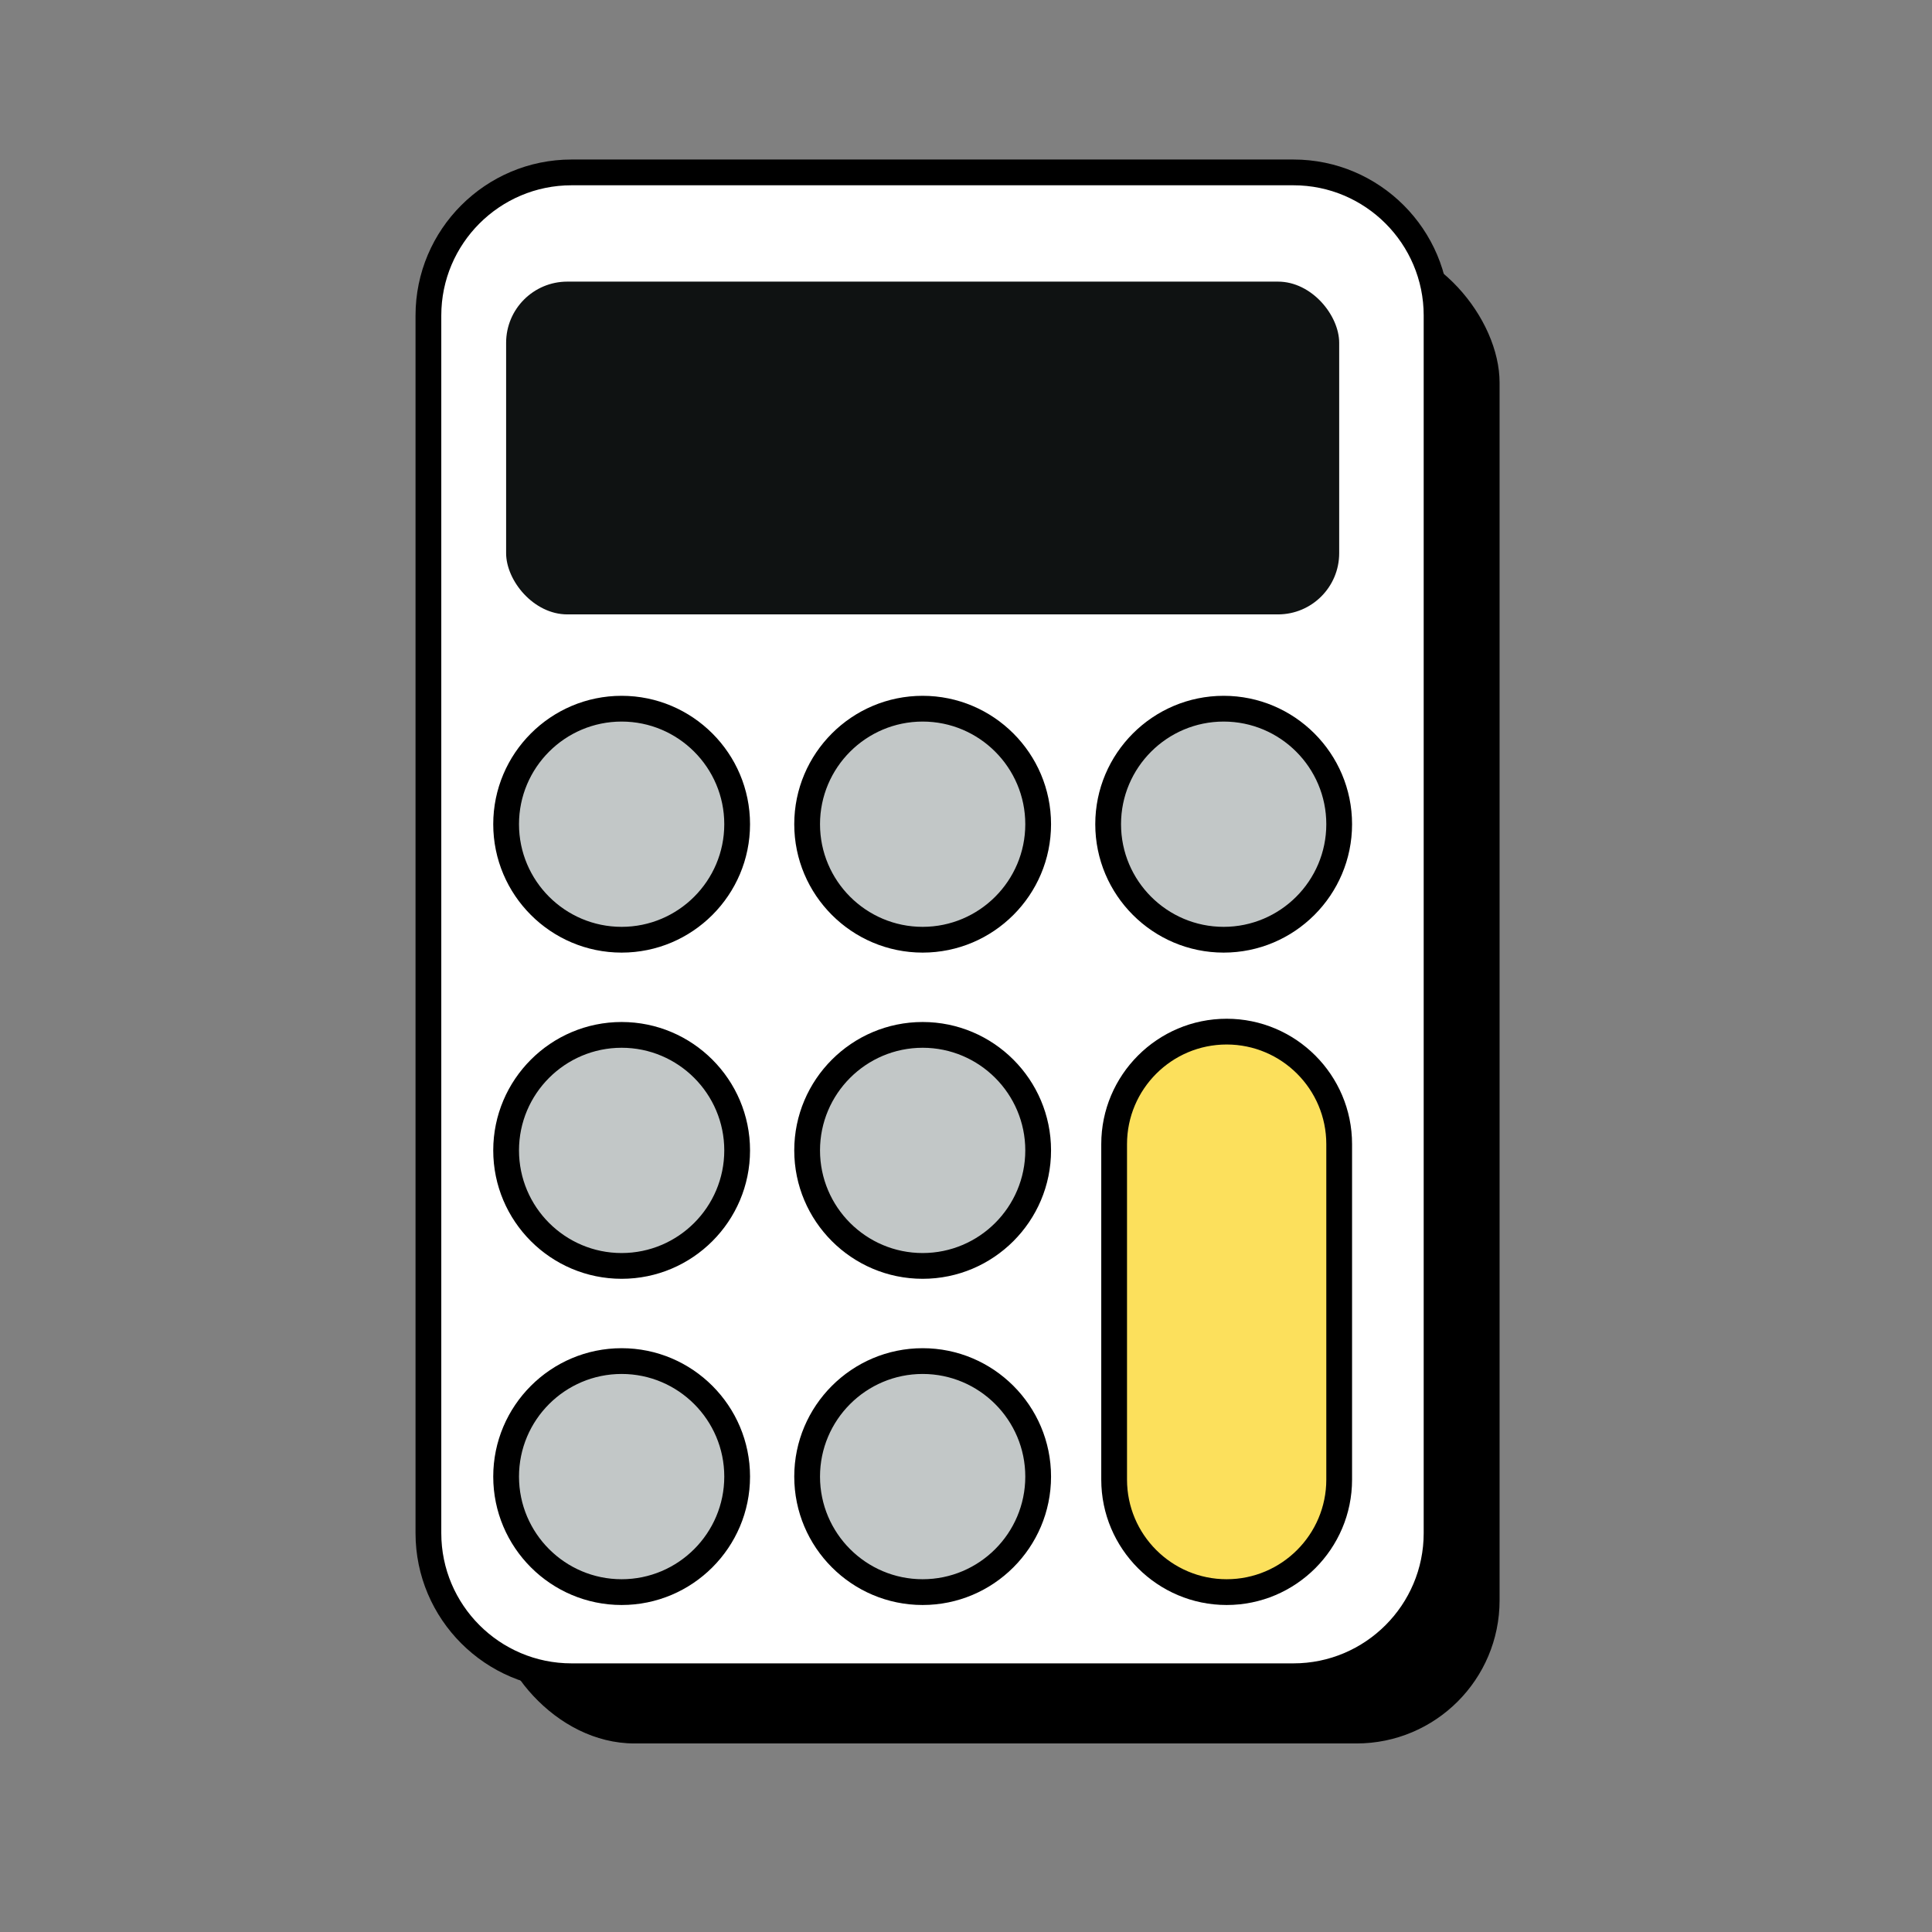
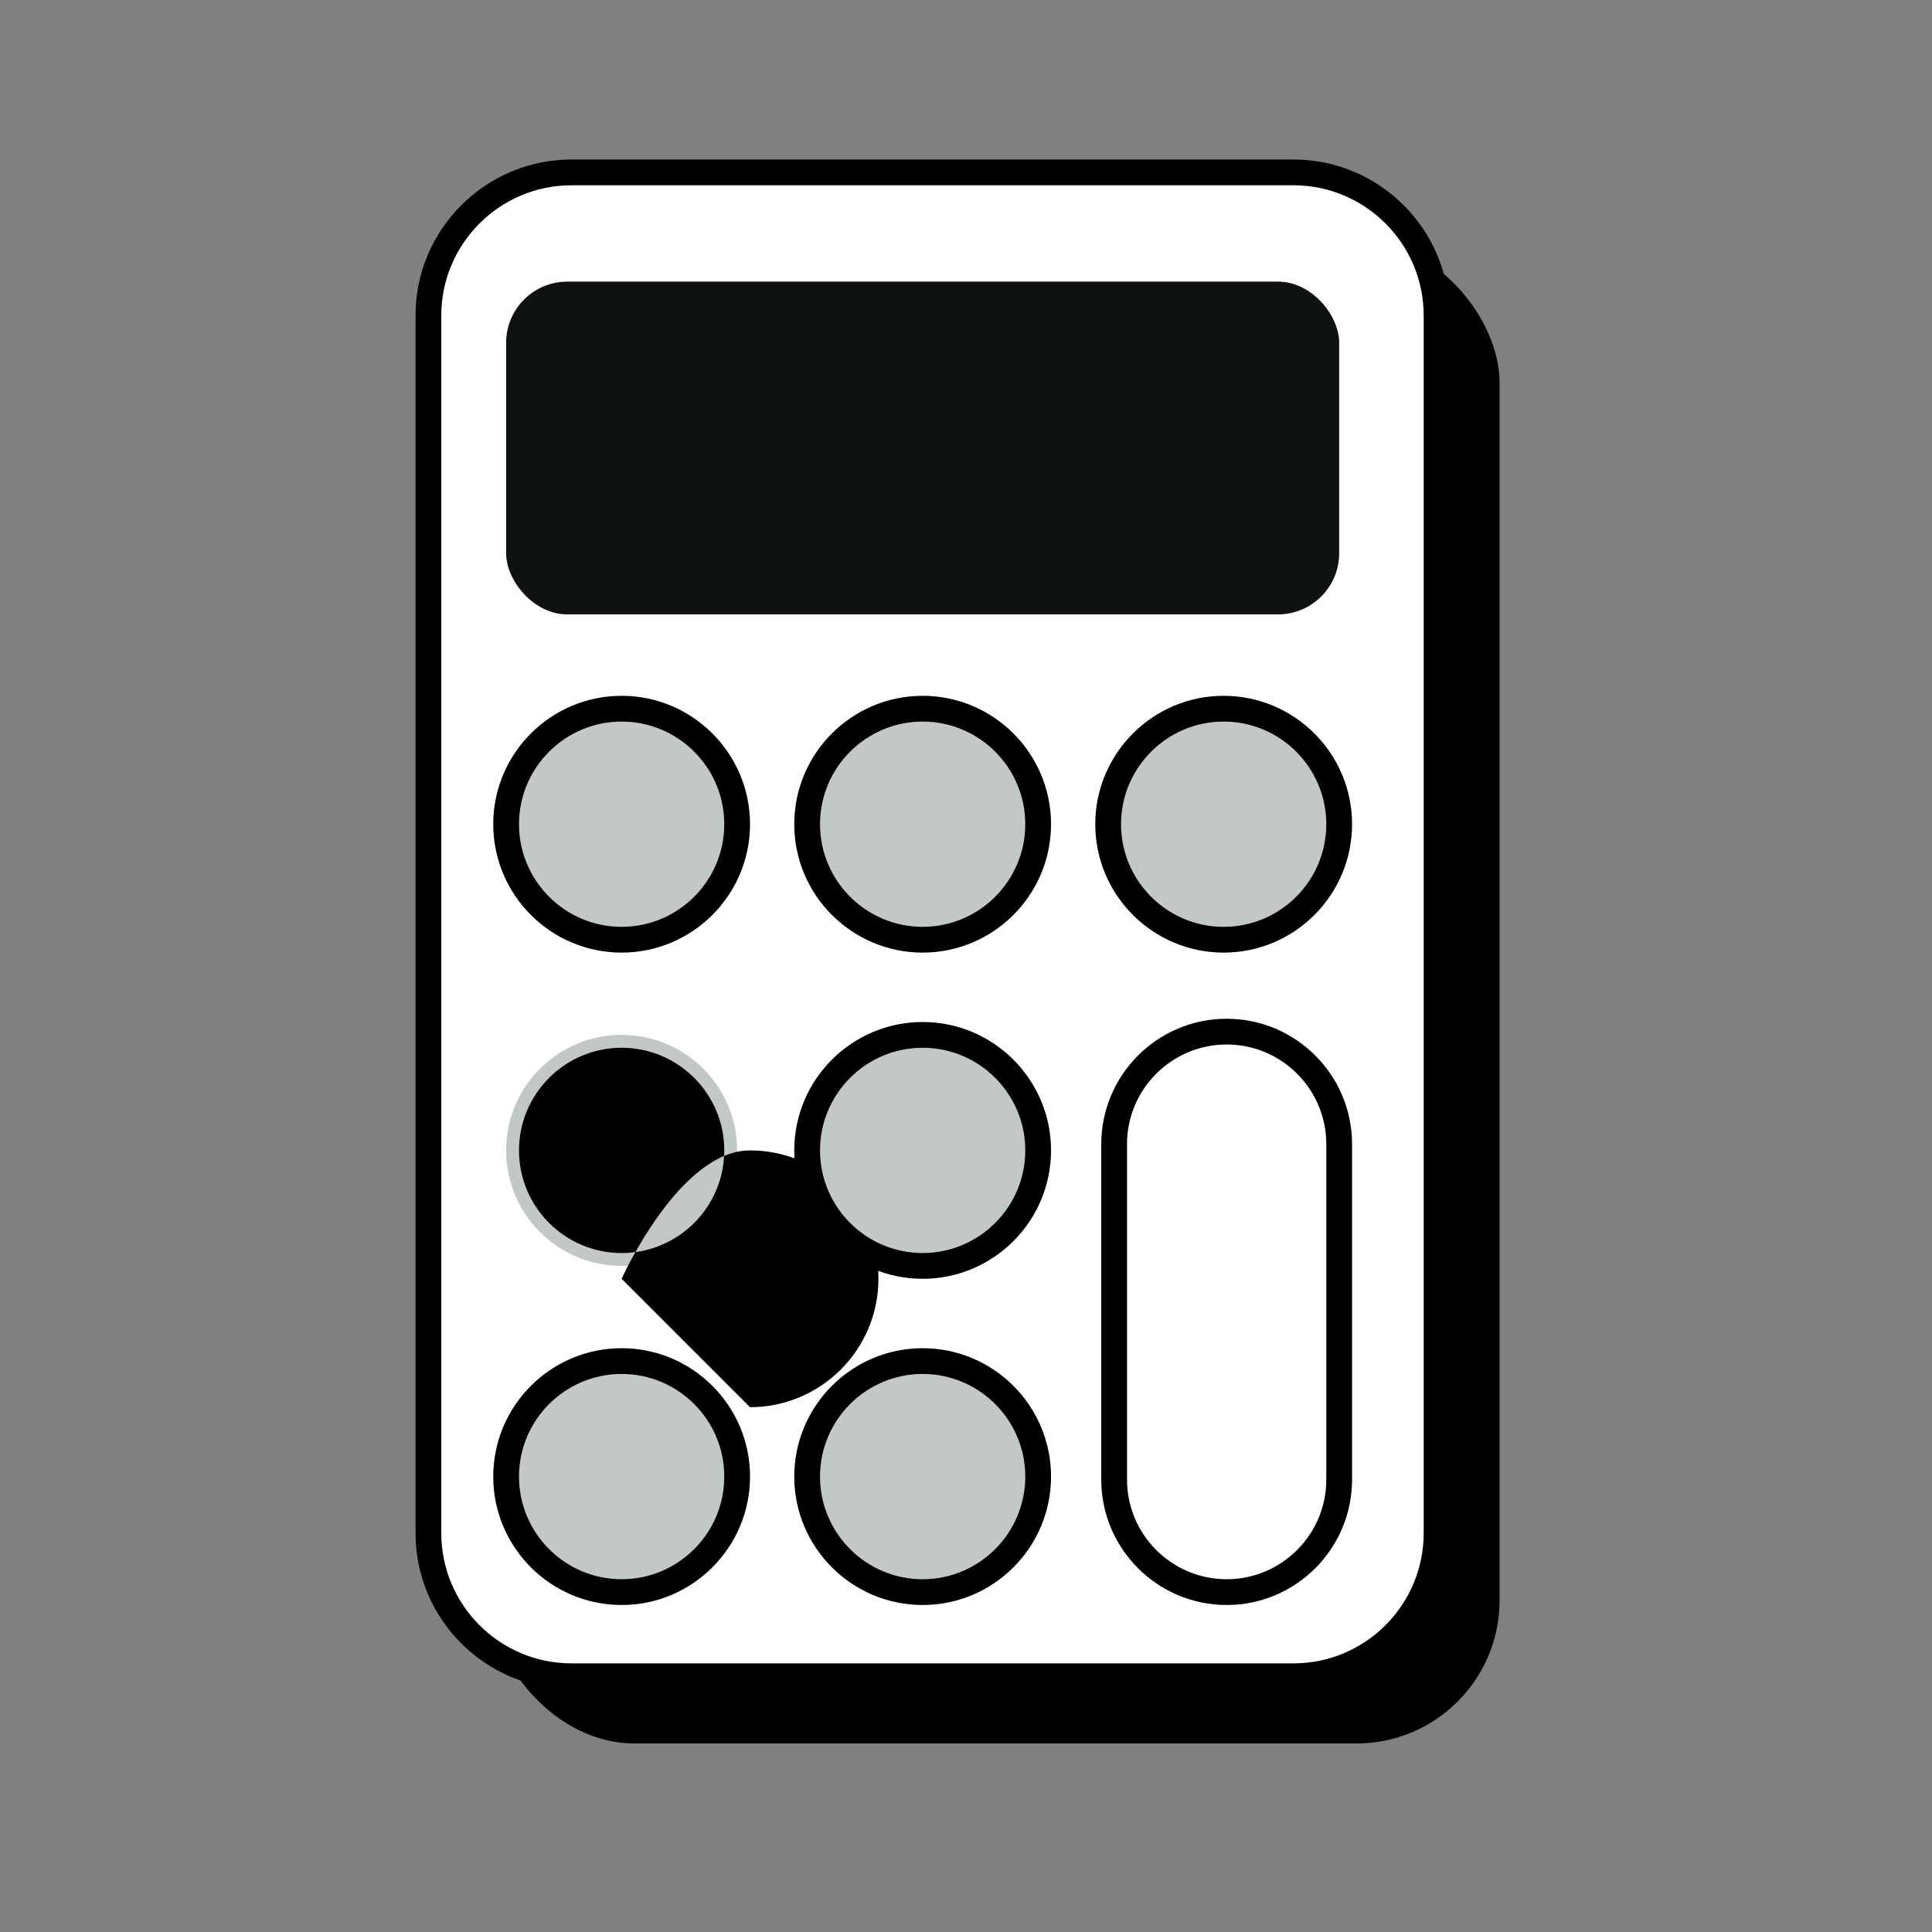
<svg xmlns="http://www.w3.org/2000/svg" id="a" data-name="Layer_1" width="8.333in" height="8.333in" viewBox="0 0 600 600">
  <rect x="0" y="0" width="600" height="600" fill="#808080" stroke="none" />
  <defs>
    <style>
      .b {
        fill: #fce05c;
      }

      .c {
        fill: #fff;
      }

      .d {
        fill: #0f1212;
      }

      .e {
        fill: #c2c7c7;
      }
    </style>
  </defs>
  <rect x="152.614" y="74.414" width="313.094" height="467.032" rx="44.442" ry="44.442" />
  <g>
    <rect class="c" x="133.045" y="53.541" width="313.094" height="467.032" rx="44.442" ry="44.442" />
    <path d="M401.698,524.573h-224.211c-26.711,0-48.441-21.731-48.441-48.442V97.983c0-26.711,21.73-48.442,48.441-48.442h224.211c26.711,0,48.442,21.731,48.442,48.442v378.148c0,26.711-21.731,48.442-48.442,48.442ZM177.487,57.541c-22.3,0-40.441,18.142-40.441,40.442v378.148c0,22.3,18.142,40.442,40.441,40.442h224.211c22.3,0,40.442-18.142,40.442-40.442V97.983c0-22.3-18.143-40.442-40.442-40.442h-224.211Z" />
  </g>
  <rect class="d" x="157.18" y="87.459" width="258.715" height="103.346" rx="19.004" ry="19.004" />
  <g>
-     <rect class="b" x="293.916" y="372.467" width="174.067" height="69.891" rx="34.945" ry="34.945" transform="translate(-26.463 788.362) rotate(-90)" />
    <path d="M380.95,498.446c-21.475,0-38.945-17.471-38.945-38.945v-104.176c0-21.475,17.471-38.945,38.945-38.945s38.945,17.471,38.945,38.945v104.176c0,21.475-17.471,38.945-38.945,38.945ZM380.95,324.379c-17.064,0-30.945,13.882-30.945,30.945v104.176c0,17.064,13.882,30.945,30.945,30.945s30.945-13.882,30.945-30.945v-104.176c0-17.064-13.882-30.945-30.945-30.945Z" />
  </g>
  <g>
    <circle class="e" cx="380.02" cy="255.965" r="35.875" />
    <path d="M380.02,295.84c-21.987,0-39.875-17.888-39.875-39.876s17.888-39.875,39.875-39.875,39.875,17.888,39.875,39.875-17.888,39.876-39.875,39.876ZM380.02,224.09c-17.576,0-31.875,14.299-31.875,31.875s14.299,31.875,31.875,31.875,31.875-14.299,31.875-31.875-14.299-31.875-31.875-31.875Z" />
  </g>
  <g>
    <circle class="e" cx="193.055" cy="255.965" r="35.875" />
    <path d="M193.055,295.84c-21.987,0-39.875-17.888-39.875-39.876s17.888-39.875,39.875-39.875,39.875,17.888,39.875,39.875-17.888,39.876-39.875,39.876ZM193.055,224.09c-17.576,0-31.875,14.299-31.875,31.875s14.299,31.875,31.875,31.875,31.875-14.299,31.875-31.875-14.299-31.875-31.875-31.875Z" />
  </g>
  <g>
    <circle class="e" cx="193.055" cy="357.268" r="35.875" />
-     <path d="M193.055,397.143c-21.987,0-39.875-17.888-39.875-39.875s17.888-39.876,39.875-39.876,39.875,17.888,39.875,39.876-17.888,39.875-39.875,39.875ZM193.055,325.392c-17.576,0-31.875,14.299-31.875,31.875s14.299,31.875,31.875,31.875,31.875-14.299,31.875-31.875-14.299-31.875-31.875-31.875Z" />
+     <path d="M193.055,397.143s17.888-39.876,39.875-39.876,39.875,17.888,39.875,39.876-17.888,39.875-39.875,39.875ZM193.055,325.392c-17.576,0-31.875,14.299-31.875,31.875s14.299,31.875,31.875,31.875,31.875-14.299,31.875-31.875-14.299-31.875-31.875-31.875Z" />
  </g>
  <g>
    <circle class="e" cx="193.055" cy="458.571" r="35.875" />
    <path d="M193.055,498.446c-21.987,0-39.875-17.888-39.875-39.876s17.888-39.876,39.875-39.876,39.875,17.888,39.875,39.876-17.888,39.876-39.875,39.876ZM193.055,426.695c-17.576,0-31.875,14.299-31.875,31.875s14.299,31.875,31.875,31.875,31.875-14.299,31.875-31.875-14.299-31.875-31.875-31.875Z" />
  </g>
  <g>
    <circle class="e" cx="286.537" cy="255.965" r="35.875" />
    <path d="M286.537,295.84c-21.987,0-39.875-17.888-39.875-39.876s17.888-39.875,39.875-39.875,39.875,17.888,39.875,39.875-17.888,39.876-39.875,39.876ZM286.537,224.09c-17.576,0-31.875,14.299-31.875,31.875s14.299,31.875,31.875,31.875,31.875-14.299,31.875-31.875-14.299-31.875-31.875-31.875Z" />
  </g>
  <g>
    <circle class="e" cx="286.537" cy="357.268" r="35.875" />
    <path d="M286.537,397.143c-21.987,0-39.875-17.888-39.875-39.875s17.888-39.876,39.875-39.876,39.875,17.888,39.875,39.876-17.888,39.875-39.875,39.875ZM286.537,325.392c-17.576,0-31.875,14.299-31.875,31.875s14.299,31.875,31.875,31.875,31.875-14.299,31.875-31.875-14.299-31.875-31.875-31.875Z" />
  </g>
  <g>
    <circle class="e" cx="286.537" cy="458.571" r="35.875" />
    <path d="M286.537,498.446c-21.987,0-39.875-17.888-39.875-39.876s17.888-39.876,39.875-39.876,39.875,17.888,39.875,39.876-17.888,39.876-39.875,39.876ZM286.537,426.695c-17.576,0-31.875,14.299-31.875,31.875s14.299,31.875,31.875,31.875,31.875-14.299,31.875-31.875-14.299-31.875-31.875-31.875Z" />
  </g>
</svg>